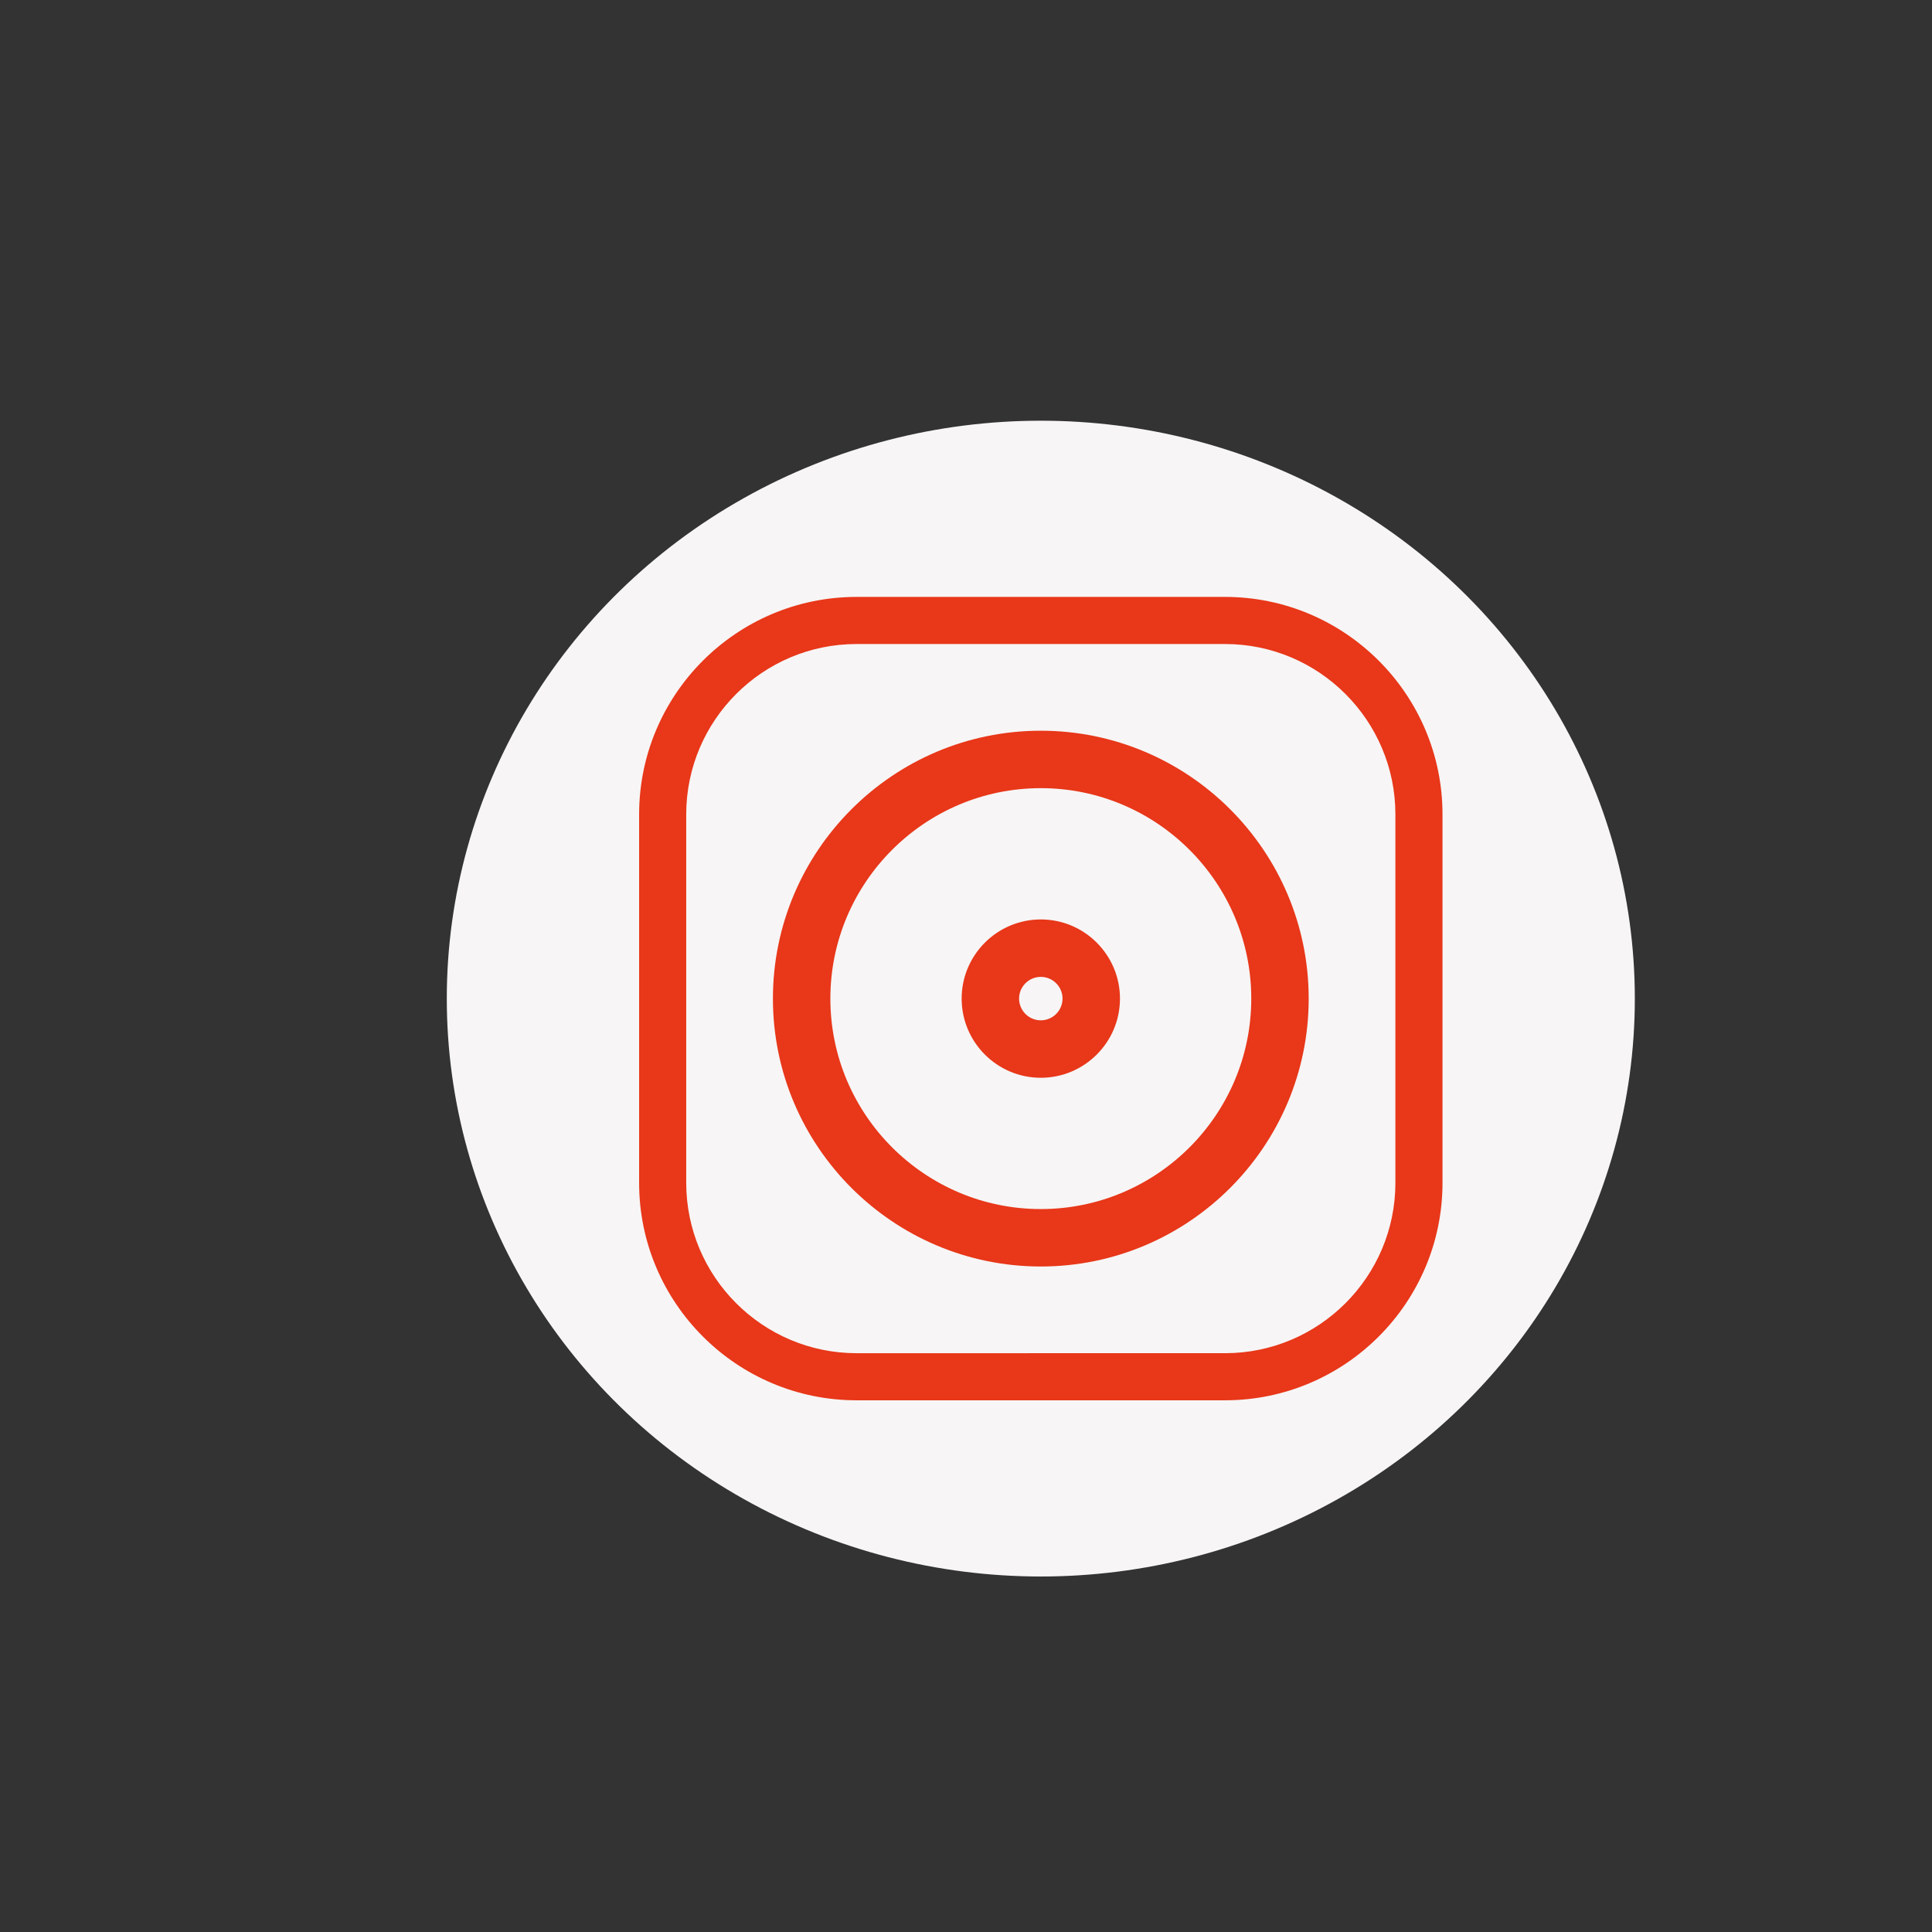
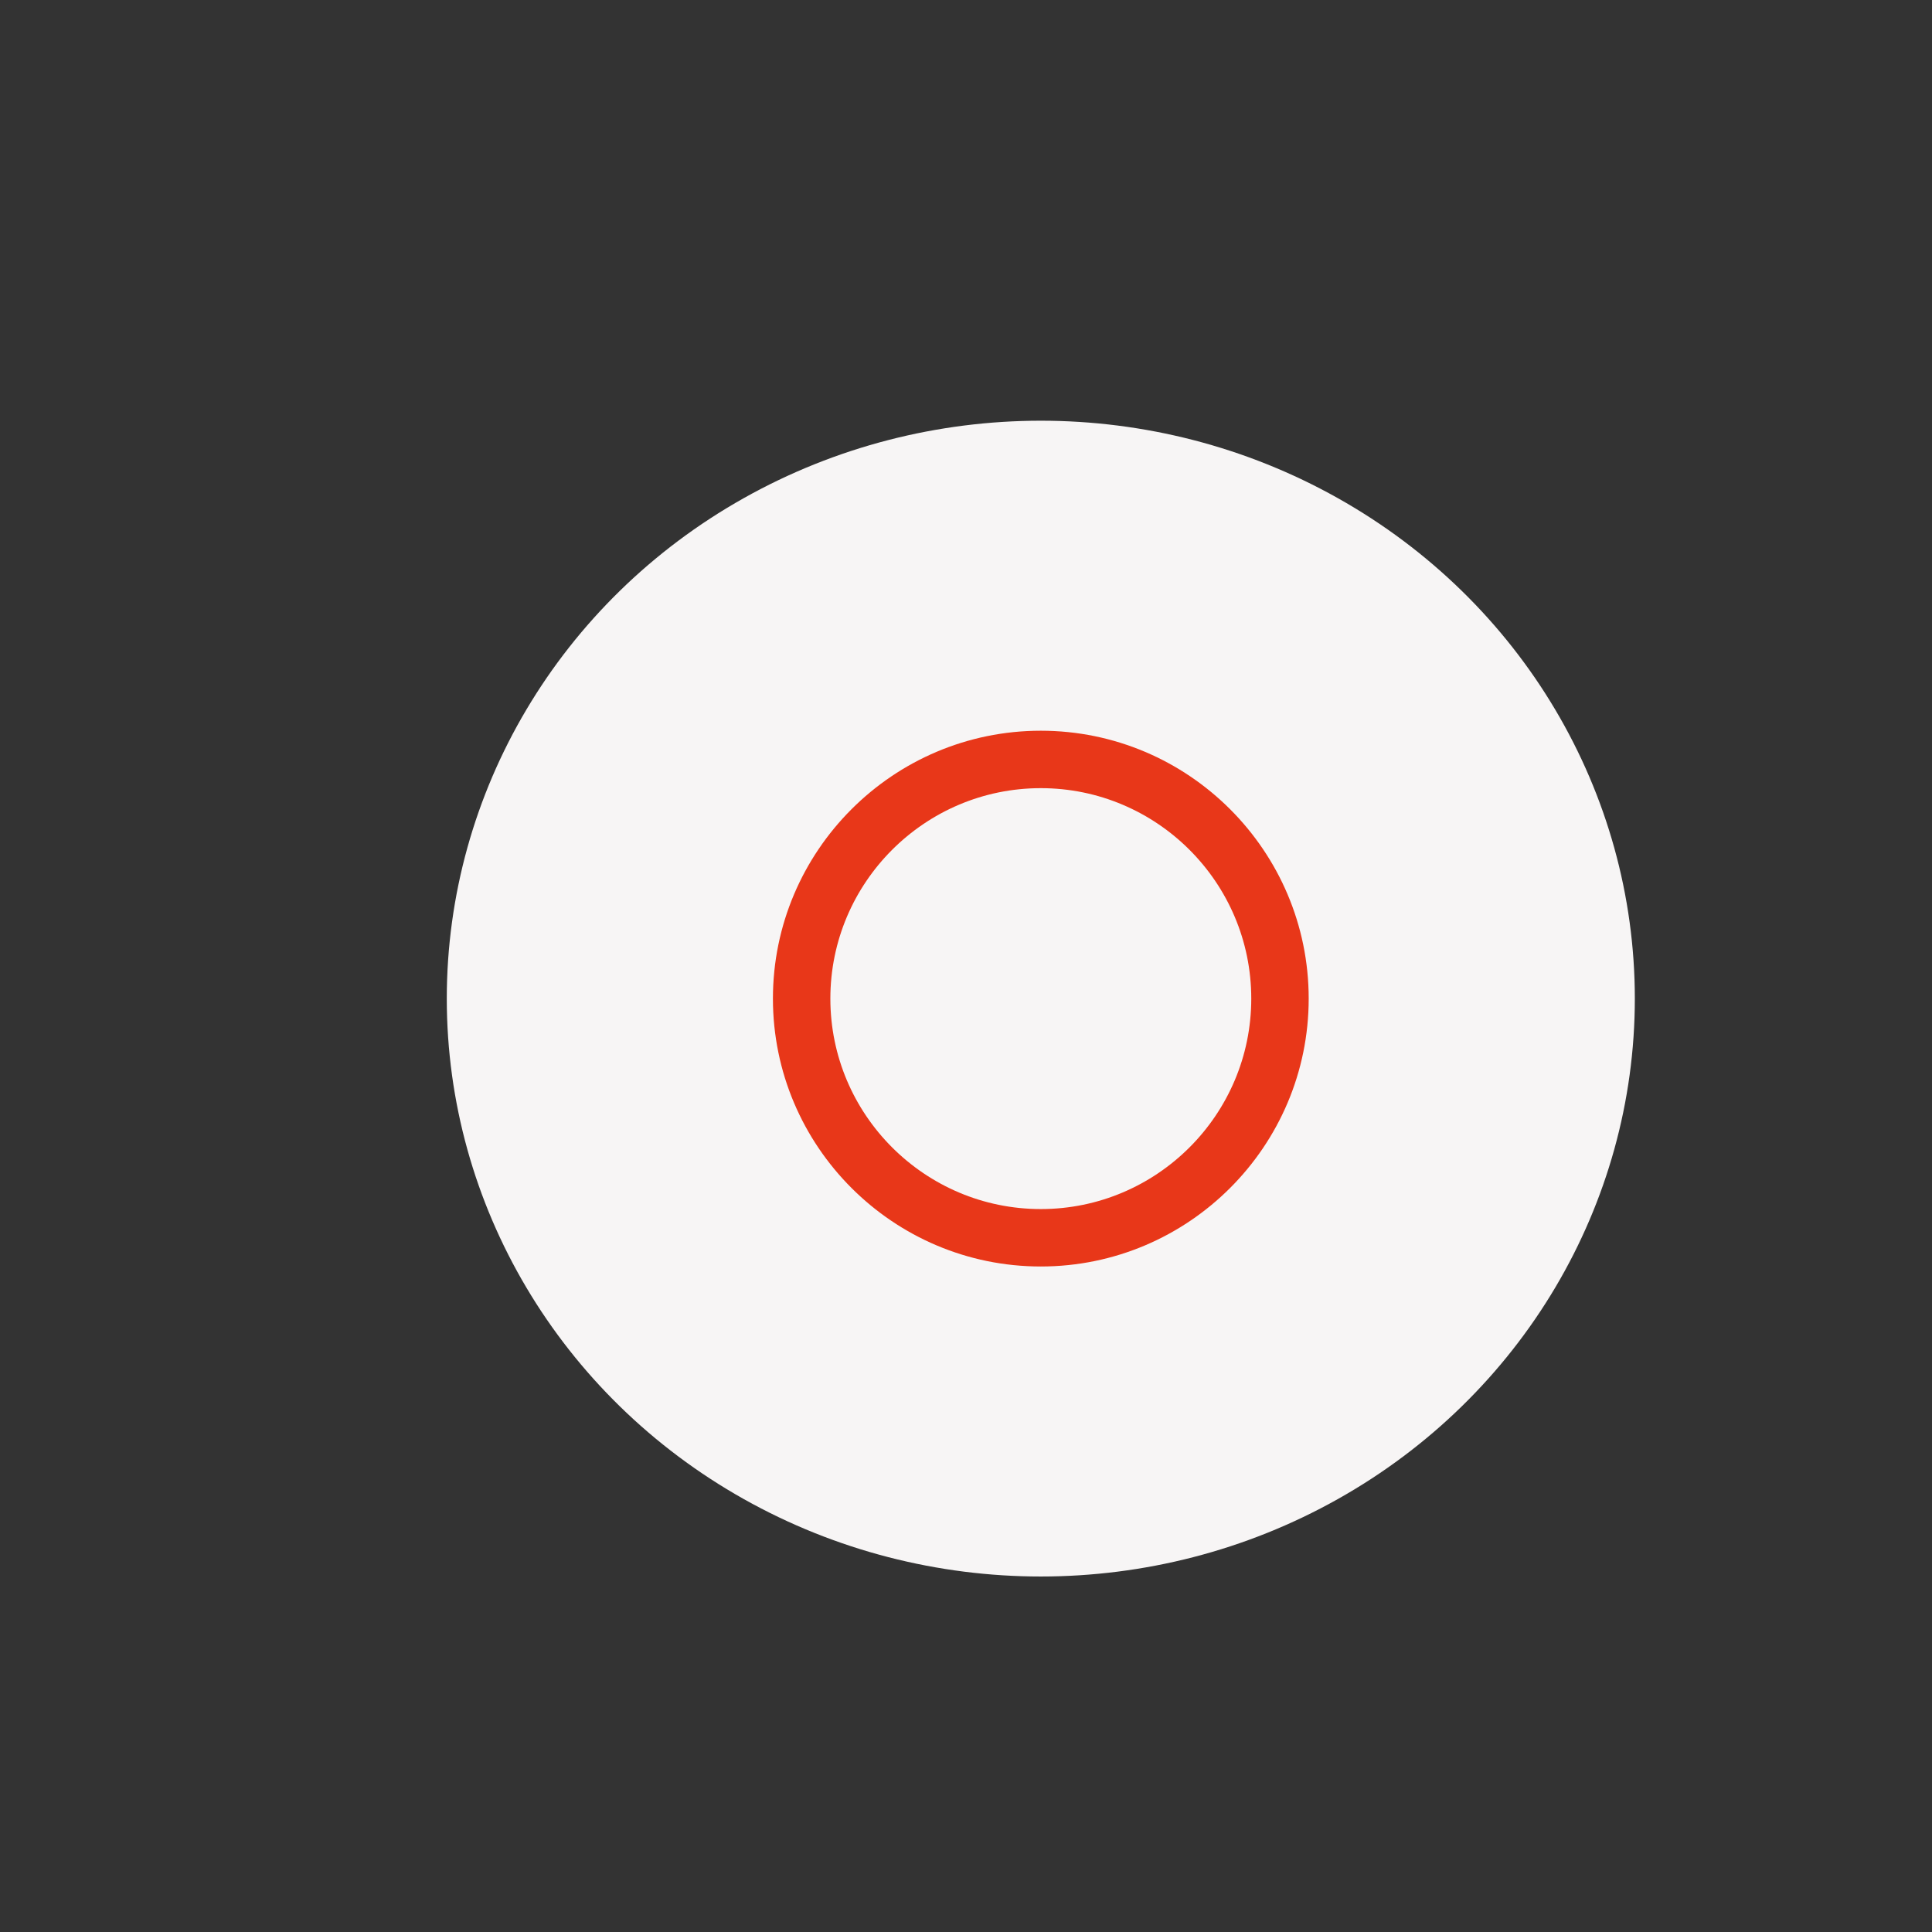
<svg xmlns="http://www.w3.org/2000/svg" version="1.1" id="Layer_1" x="0px" y="0px" width="682px" height="682px" viewBox="0 0 682 682" enable-background="new 0 0 682 682" xml:space="preserve">
  <rect x="0" y="0" width="682" height="682" fill="#333333" stroke="none" />
  <ellipse fill="#F7F5F5" cx="367.408" cy="352.51" rx="209.691" ry="204" />
  <g>
-     <path fill="#E83719" d="M432.44,210.714H302.377c-42.33,0-76.766,34.436-76.766,76.767v130.063   c0,42.325,34.436,76.763,76.766,76.763h130.064c42.325,0,76.764-34.438,76.764-76.763V287.48   C509.205,245.15,474.767,210.714,432.44,210.714z M492.58,417.544c0,33.158-26.979,60.138-60.14,60.138H302.377   c-33.162,0-60.141-26.979-60.141-60.138V287.48c0-33.163,26.979-60.141,60.141-60.141h130.064c33.16,0,60.139,26.979,60.139,60.141   V417.544z" />
    <path fill="#E83719" d="M367.408,257.946c-52.145,0-94.565,42.421-94.565,94.565c0,52.146,42.42,94.564,94.565,94.564   s94.563-42.419,94.563-94.564C461.972,300.367,419.553,257.946,367.408,257.946z M367.408,426.803   c-40.961,0-74.29-33.328-74.29-74.292c0-40.962,33.329-74.29,74.29-74.29c40.963,0,74.291,33.328,74.291,74.29   C441.699,393.475,408.371,426.803,367.408,426.803z" />
-     <path fill="#E83719" d="M367.407,324.567c-15.41,0-27.942,12.536-27.942,27.942c0,15.41,12.532,27.946,27.942,27.946   c15.407,0,27.944-12.536,27.944-27.946C395.352,337.1,382.814,324.567,367.407,324.567z M367.407,360.177   c-4.227,0-7.669-3.439-7.669-7.668c0-4.229,3.442-7.667,7.669-7.667c4.229,0,7.67,3.438,7.67,7.667   C375.077,356.737,371.636,360.177,367.407,360.177z" />
  </g>
</svg>